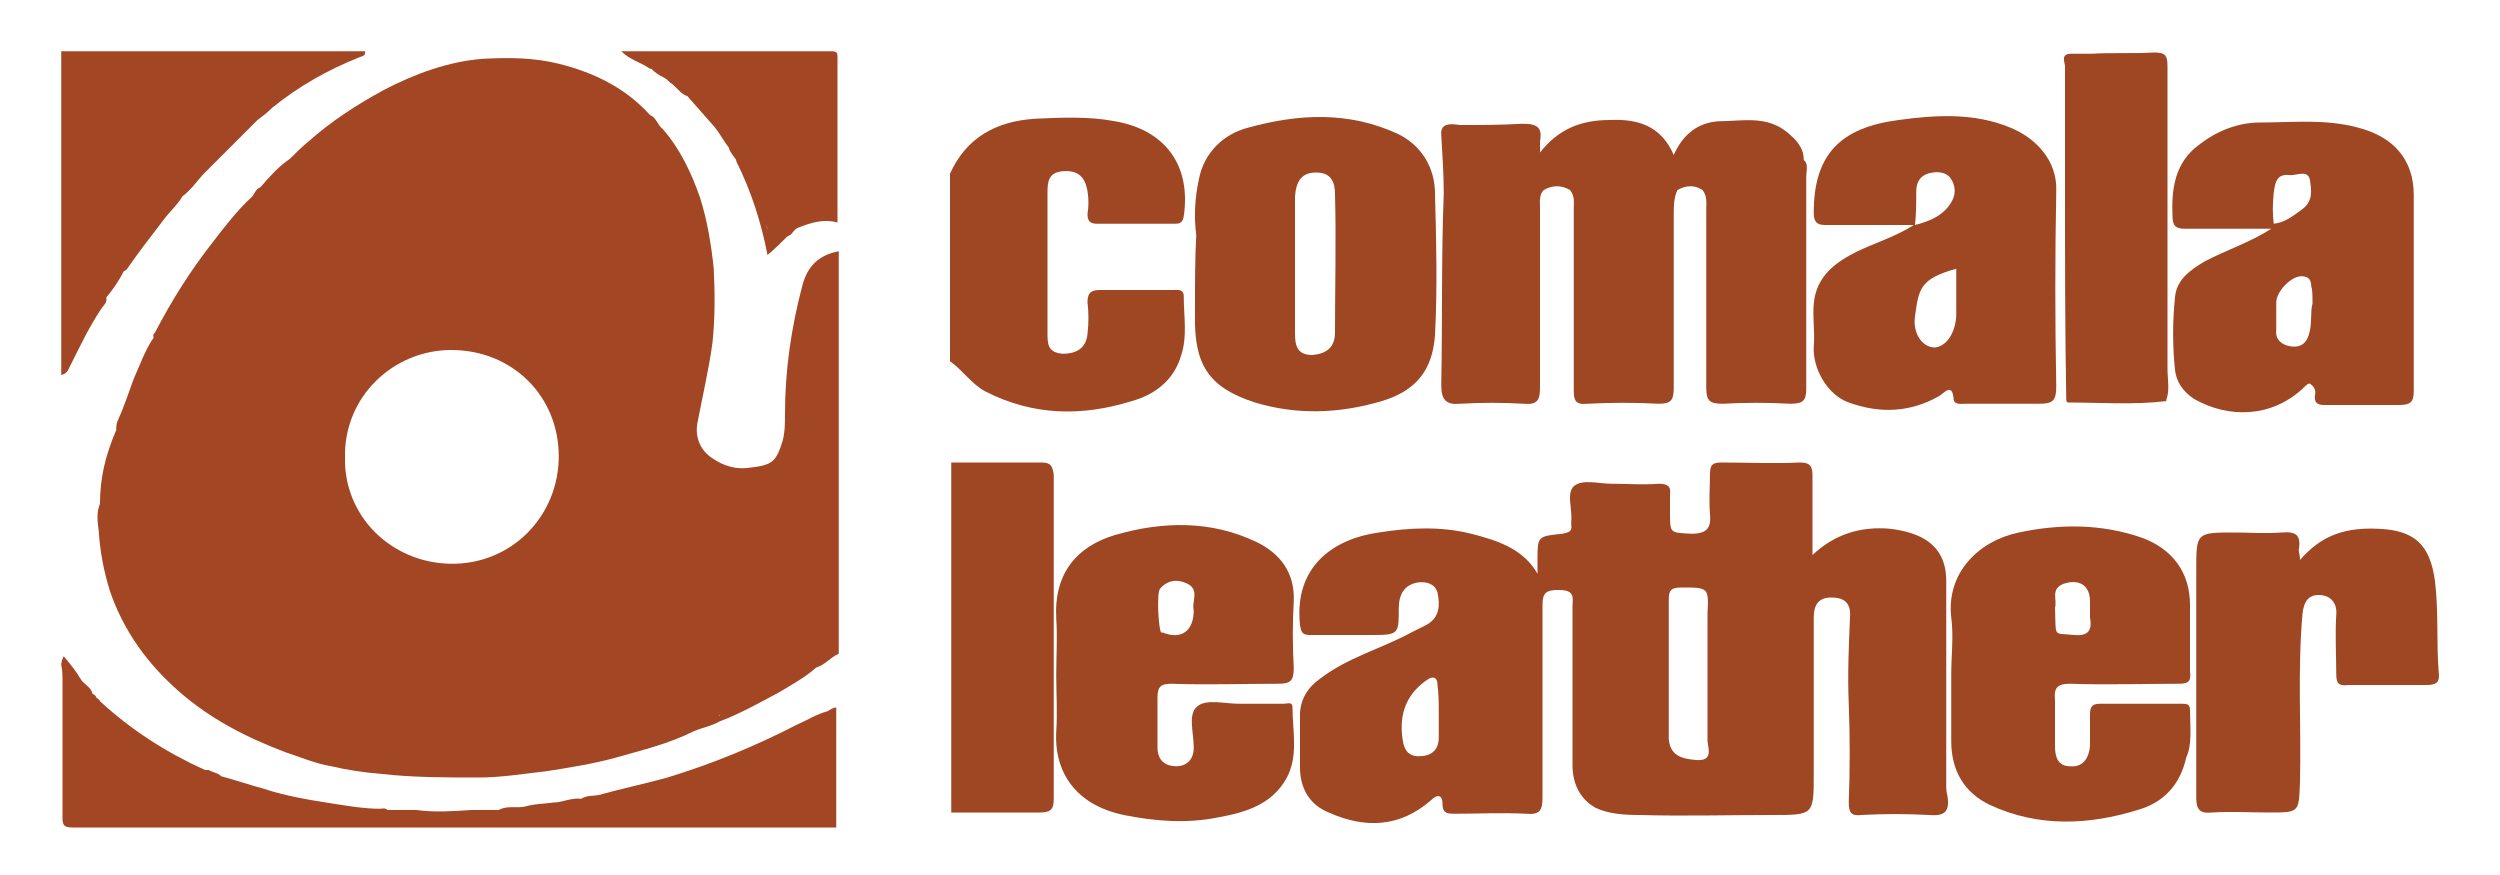
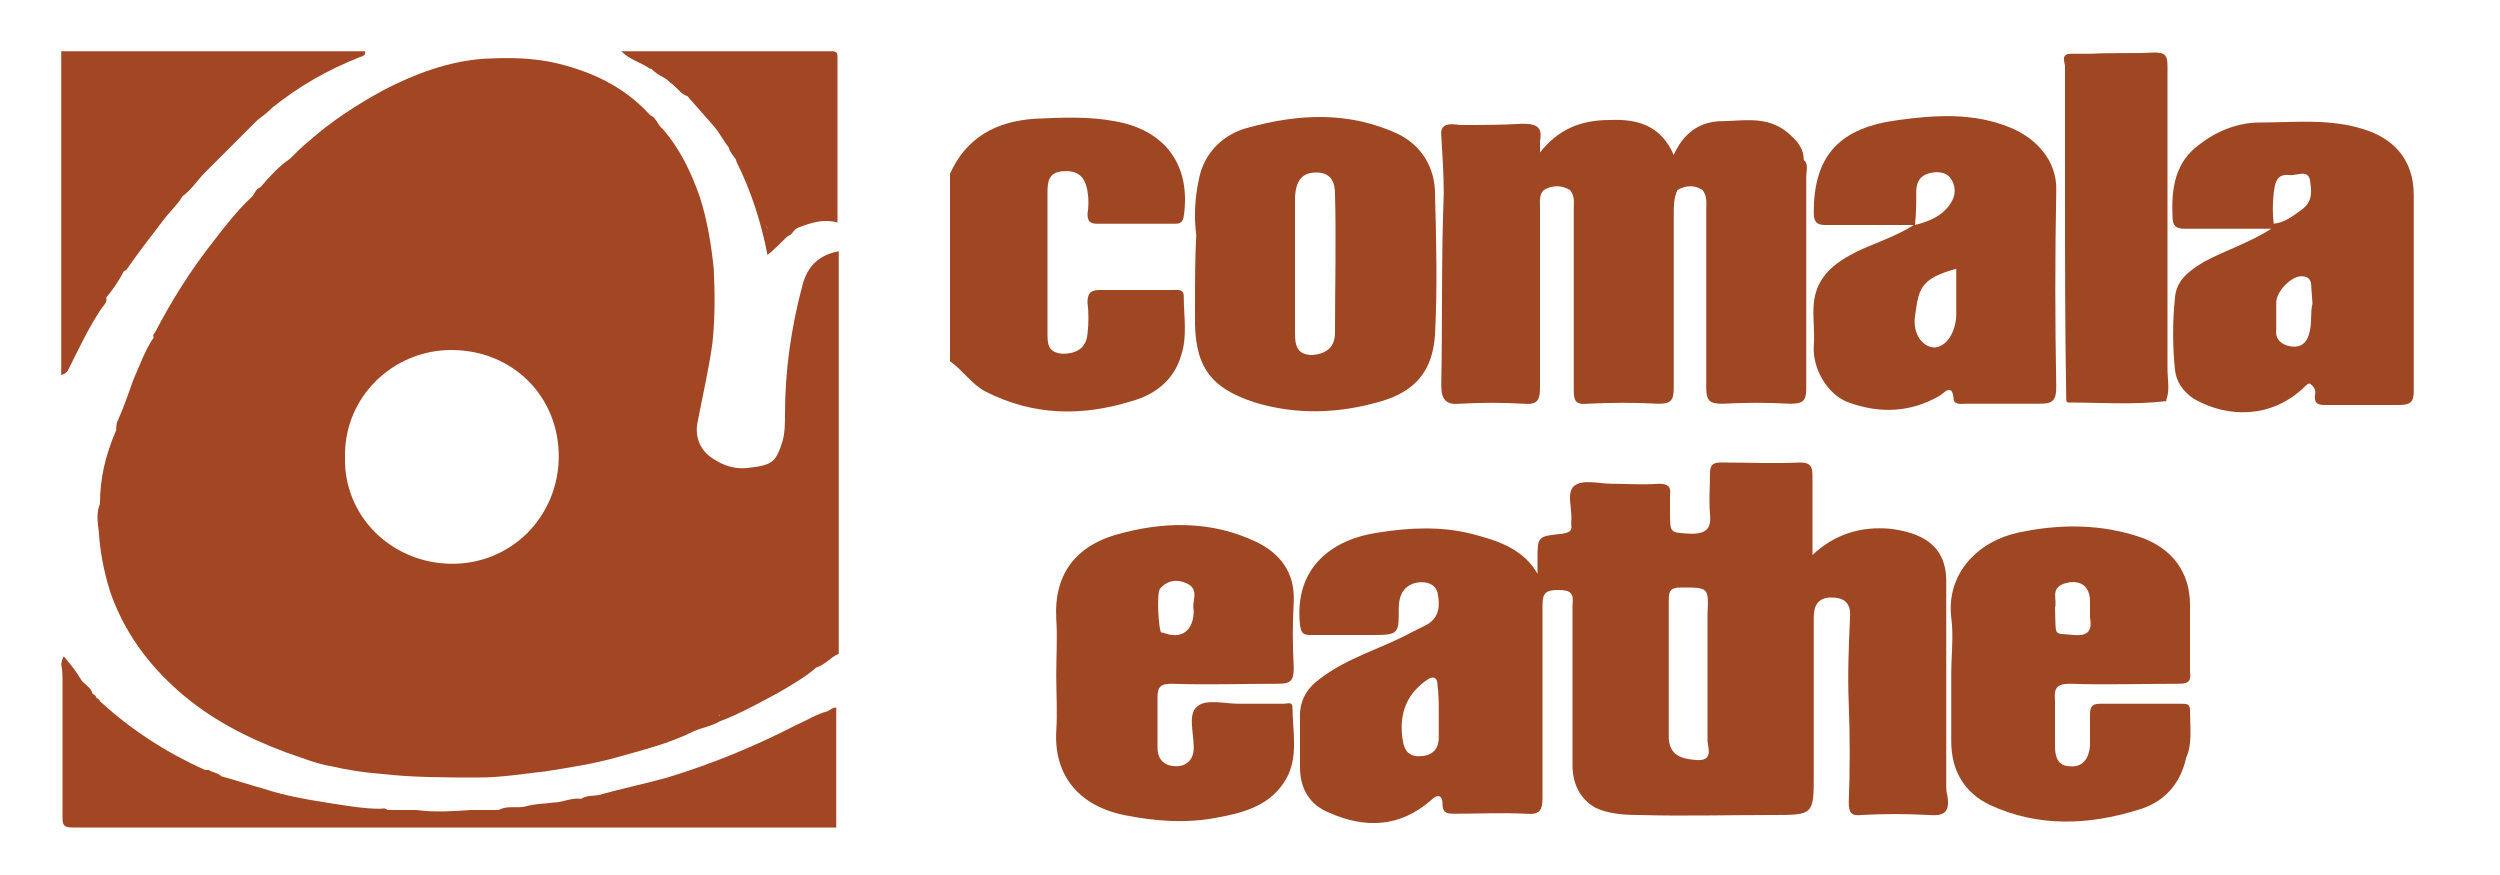
<svg xmlns="http://www.w3.org/2000/svg" version="1.1" id="Layer_1" x="0px" y="0px" viewBox="0 0 200 70" style="enable-background:new 0 0 200 70;" xml:space="preserve">
  <style type="text/css">
	.st0{fill:#9F4623;}
	.st1{fill:#A34623;}
</style>
  <g>
    <g>
      <path class="st0" d="M95.6,24.4c0,0.2,0,0.4,0,0.5c0,0.1,0,0.2,0,0.2c-0.1,4.1,1.1,5.9,4.8,7.1c3.3,1,6.7,0.9,10.1-0.1    c2.7-0.8,4.1-2.4,4.3-5.3c0.2-3.8,0.1-7.6,0-11.3c0-2.1-1.1-3.9-3-4.8c-3.9-1.8-7.9-1.6-11.9-0.5c-2,0.5-3.6,2-4,4.2    c-0.3,1.4-0.4,2.9-0.2,4.4C95.6,20.7,95.6,22.5,95.6,24.4z M105.3,13.8c1.2,0,1.5,0.8,1.5,1.7c0.1,3.7,0,7.4,0,11.1    c0,1.2-0.7,1.7-1.8,1.8c-1.2,0-1.4-0.7-1.4-1.7c0-1.8,0-3.7,0-5.5c0,0,0,0,0,0c0-1.8,0-3.7,0-5.5    C103.7,14.4,104.2,13.8,105.3,13.8z" />
      <path class="st0" d="M90.5,32.1c1.8-0.5,3.4-1.6,4-3.7c0.5-1.5,0.2-3.1,0.2-4.7c0-0.6-0.5-0.5-0.9-0.5c-1.9,0-3.9,0-5.8,0    c-0.8,0-1,0.3-1,1c0.1,0.8,0.1,1.7,0,2.5c-0.1,1.1-0.8,1.6-2,1.6c-1.2-0.1-1.2-0.8-1.2-1.7c0-3.7,0-7.5,0-11.2    c0-0.9,0.1-1.6,1.2-1.7c1.2-0.1,1.8,0.4,2,1.6c0.1,0.6,0.1,1.2,0,1.8c0,0.6,0.2,0.8,0.8,0.8c2,0,4,0,6.1,0c0.4,0,0.7,0,0.8-0.6    c0.6-4.1-1.5-6.9-5.5-7.6c-2.1-0.4-4.3-0.3-6.4-0.2c-3.1,0.2-5.5,1.5-6.8,4.4c0,5,0,10,0,15c1,0.7,1.7,1.8,2.8,2.4    C82.7,33.3,86.6,33.3,90.5,32.1z" />
-       <path class="st0" d="M83.3,37c-2.4,0-4.8,0-7.2,0c0,0.1,0,0.2,0,0.3c0,8.6,0,17.2,0,25.9c0,0.2,0,0.4,0,0.5c0,0.2,0,0.4,0,0.5    c0,0.3,0,0.5,0,0.8c2.4,0,4.7,0,7.1,0c0.9,0,1.1-0.3,1.1-1.1c0-8.6,0-17.3,0-25.9C84.2,37.2,84,37,83.3,37z" />
      <path class="st0" d="M155.7,62.9c0-5.5,0-11.1,0-16.6c-0.1-2.8-2.1-3.7-4.5-4c-2.3-0.2-4.4,0.4-6.2,2.1c0-2.3,0-4.3,0-6.3    c0-0.7-0.1-1.1-1-1.1c-2.1,0.1-4.2,0-6.3,0c-0.7,0-0.9,0.2-0.9,0.9c0,1.1-0.1,2.1,0,3.2c0.1,1.1-0.2,1.6-1.5,1.6    c-1.7-0.1-1.7,0-1.7-1.7c0-0.5,0-1,0-1.4c0.1-0.7-0.2-0.9-0.9-0.9c-1.3,0.1-2.5,0-3.8,0c-1,0-2.3-0.4-3,0.2    c-0.6,0.6-0.1,1.8-0.2,2.8c0,0.1,0,0.2,0,0.3c0.1,0.5-0.2,0.6-0.7,0.7c-2,0.2-2,0.2-2,2.1c0,0.4,0,0.7,0,1.1    c-1.2-2.1-3.4-2.7-5.3-3.2c-2.4-0.6-4.9-0.5-7.4-0.1c-3.6,0.5-6.8,2.7-6.3,7.4c0.1,0.6,0.2,0.8,0.8,0.8c1.7,0,3.3,0,5,0    c2.1,0,2.1-0.1,2.1-2.1c0-1.1,0.4-1.9,1.5-2.1c0.7-0.1,1.4,0.1,1.6,0.8c0.2,1,0.2,2-0.9,2.6c-0.4,0.2-0.8,0.4-1.2,0.6    c-2.4,1.3-5.1,2-7.3,3.7c-1,0.7-1.6,1.7-1.6,2.9c0,1.4,0,2.8,0,4.2c0,1.7,0.8,3,2.3,3.6c2.9,1.3,5.7,1.2,8.2-1    c0.5-0.5,0.9-0.4,0.9,0.3c0,0.7,0.3,0.8,0.9,0.8c1.9,0,3.9-0.1,5.8,0c1.1,0.1,1.3-0.3,1.3-1.3c0-5.1,0-10.3,0-15.4    c0-1,0.3-1.2,1.3-1.2c1,0,1.2,0.3,1.1,1.2c0,4.3,0,8.5,0,12.8c0,1.5,0.6,2.7,1.8,3.4c1,0.5,2.3,0.6,3.5,0.6c3.6,0.1,7.1,0,10.7,0    c3.3,0,3.3,0,3.3-3.3c0-4.2,0-8.3,0-12.5c0-0.9,0.3-1.6,1.4-1.6c1,0,1.6,0.4,1.5,1.6c-0.1,2.3-0.2,4.6-0.1,6.9    c0.1,2.6,0.1,5.3,0,7.9c0,0.8,0.2,1.1,1,1c1.8-0.1,3.6-0.1,5.4,0c1.2,0.1,1.7-0.2,1.5-1.5C155.7,63.3,155.7,63.1,155.7,62.9z     M115.1,57c0,0.7,0,1.3,0,2c0,1.1-0.7,1.5-1.6,1.5c-0.9,0-1.2-0.6-1.3-1.4c-0.3-2.1,0.4-3.7,2.1-4.8c0.4-0.2,0.7-0.1,0.7,0.5    C115.1,55.5,115.1,56.3,115.1,57C115.1,57,115.1,57,115.1,57z M135.7,60.8c-1.4-0.1-2.1-0.5-2.2-1.7c0-2.1,0-4.1,0-6.2    c0-1.6,0-3.2,0-4.9c0-0.8,0.2-1,1-1c2.2,0,2.2,0,2.1,2.1c0,1.6,0,3.2,0,4.9c0,0,0,0,0,0c0,1.8,0,3.5,0,5.3    C136.7,60,137,60.9,135.7,60.8z" />
-       <path class="st0" d="M184.2,31.1c0.2-0.2,0.5-0.5,0.6-0.4c0.3,0.2,0.5,0.5,0.4,0.9c-0.1,0.8,0.4,0.8,0.9,0.8c1.9,0,3.9,0,5.8,0    c0.9,0,1.2-0.2,1.2-1.1c0-5.2,0-10.5,0-15.7c0-2.9-1.7-4.7-4.5-5.4c-2.6-0.7-5.2-0.4-7.8-0.4c-1.8,0-3.5,0.7-4.9,1.8    c-1.9,1.4-2.2,3.5-2.1,5.7c0,0.8,0.3,1,1,1c2.3,0,4.6,0,6.9,0c-1.7,1.1-3.6,1.7-5.3,2.6c-1.2,0.7-2.3,1.5-2.4,2.9    c-0.2,1.9-0.2,3.9,0,5.8c0.1,0.9,0.6,1.7,1.5,2.3C178.3,33.5,181.7,33.4,184.2,31.1z M185,24.3c-0.2,0.7,0,1.6-0.3,2.5    c-0.3,0.9-0.9,1-1.5,0.9c-0.6-0.1-1.2-0.5-1.1-1.3c0-0.7,0-1.5,0-2.2c0-0.9,1.2-2.1,2-2.1c0.5,0,0.8,0.2,0.8,0.8    C185,23.2,185,23.6,185,24.3z M181.9,15.4c0.1-0.7,0.2-1.5,1.2-1.4c0.6,0.1,1.5-0.5,1.7,0.4c0.1,0.8,0.3,1.7-0.7,2.4    c-0.7,0.5-1.3,1-2.2,1.1C181.8,17.2,181.8,16.3,181.9,15.4z" />
+       <path class="st0" d="M184.2,31.1c0.2-0.2,0.5-0.5,0.6-0.4c0.3,0.2,0.5,0.5,0.4,0.9c-0.1,0.8,0.4,0.8,0.9,0.8c1.9,0,3.9,0,5.8,0    c0.9,0,1.2-0.2,1.2-1.1c0-5.2,0-10.5,0-15.7c0-2.9-1.7-4.7-4.5-5.4c-2.6-0.7-5.2-0.4-7.8-0.4c-1.8,0-3.5,0.7-4.9,1.8    c-1.9,1.4-2.2,3.5-2.1,5.7c0,0.8,0.3,1,1,1c2.3,0,4.6,0,6.9,0c-1.7,1.1-3.6,1.7-5.3,2.6c-1.2,0.7-2.3,1.5-2.4,2.9    c-0.2,1.9-0.2,3.9,0,5.8c0.1,0.9,0.6,1.7,1.5,2.3C178.3,33.5,181.7,33.4,184.2,31.1z M185,24.3c-0.2,0.7,0,1.6-0.3,2.5    c-0.3,0.9-0.9,1-1.5,0.9c-0.6-0.1-1.2-0.5-1.1-1.3c0-0.7,0-1.5,0-2.2c0-0.9,1.2-2.1,2-2.1c0.5,0,0.8,0.2,0.8,0.8    z M181.9,15.4c0.1-0.7,0.2-1.5,1.2-1.4c0.6,0.1,1.5-0.5,1.7,0.4c0.1,0.8,0.3,1.7-0.7,2.4    c-0.7,0.5-1.3,1-2.2,1.1C181.8,17.2,181.8,16.3,181.9,15.4z" />
      <path class="st0" d="M103.4,56.6c0-0.5-0.4-0.3-0.7-0.3c-1.2,0-2.4,0-3.6,0c-1.1,0-2.6-0.4-3.3,0.2c-0.8,0.6-0.3,2.1-0.3,3.3    c0,1-0.6,1.5-1.4,1.5c-0.8,0-1.5-0.4-1.5-1.5c0-1.3,0-2.6,0-4c0-0.8,0.2-1.1,1.1-1.1c2.9,0.1,5.7,0,8.6,0c1,0,1.2-0.3,1.2-1.3    c-0.1-1.8-0.1-3.5,0-5.3c0.1-2.3-1.1-3.8-2.9-4.7c-3.7-1.8-7.6-1.7-11.4-0.6c-3,0.9-4.9,3-4.7,6.7c0.1,1.5,0,3,0,4.5    c0,1.5,0.1,3,0,4.5c-0.2,3.7,2,6,5.4,6.7c2.5,0.5,5,0.7,7.5,0.2c2.2-0.4,4.3-1,5.5-3.1C103.9,60.5,103.4,58.5,103.4,56.6z     M92.8,47.1c0.6-0.7,1.4-0.8,2.2-0.4c1,0.5,0.3,1.5,0.5,2.1c0,1.7-1,2.4-2.5,1.8c0,0-0.1,0-0.1,0C92.7,50.5,92.5,47.5,92.8,47.1z" />
      <path class="st0" d="M175.2,56.8c0-0.5-0.3-0.5-0.7-0.5c-2.2,0-4.3,0-6.5,0c-0.7,0-0.8,0.3-0.8,0.9c0,0.8,0,1.7,0,2.5    c-0.1,1-0.6,1.7-1.6,1.6c-1,0-1.2-0.8-1.2-1.6c0-1.2,0-2.5,0-3.7c-0.1-1,0.2-1.3,1.2-1.3c2.9,0.1,5.8,0,8.7,0c0.8,0,1-0.2,0.9-1    c0-1.8,0-3.5,0-5.3c0-2.6-1.4-4.5-3.9-5.4c-3.2-1.1-6.5-1.1-9.8-0.4c-3.3,0.7-5.8,3.3-5.4,6.8c0.2,1.5,0,3,0,4.5    c0,1.8,0,3.6,0,5.4c0,2.3,1,4.1,3.1,5.1c3.9,1.8,7.9,1.6,11.8,0.4c2.1-0.6,3.4-2,3.9-4.2C175.4,59.5,175.2,58.1,175.2,56.8z     M164.4,48.6c0.2-0.6-0.4-1.5,0.7-1.9c1.2-0.4,2.1,0.1,2.1,1.4c0,0.4,0,0.9,0,1.3c0.2,1.1-0.2,1.5-1.3,1.4    C164.2,50.6,164.5,51.1,164.4,48.6z" />
      <path class="st0" d="M157.3,32.3c1.9,0,3.9,0,5.8,0c1.1,0,1.4-0.2,1.4-1.4c-0.1-5.2-0.1-10.4,0-15.6c0.1-2.5-1.7-4.3-3.7-5.1    c-2.9-1.2-6-1-8.9-0.6c-4.7,0.6-6.8,2.8-6.8,7.4c0,0.7,0.2,1,0.9,1c2.4,0,4.8,0,7.1,0c-1.4,0.9-3,1.4-4.5,2.1    c-1.8,0.9-3.3,2-3.5,4.2c-0.1,1.1,0.1,2.3,0,3.4c-0.1,1.8,1.1,3.9,2.8,4.5c2.5,0.9,4.9,0.8,7.2-0.5c0.4-0.2,1.1-1.2,1.2,0.3    C156.4,32.4,156.9,32.3,157.3,32.3z M153.3,15.3c0-0.7,0.3-1.2,0.9-1.4c0.6-0.2,1.4-0.2,1.8,0.3c0.4,0.5,0.5,1.2,0.2,1.8    c-0.6,1.2-1.8,1.7-3,2C153.3,17.1,153.3,16.2,153.3,15.3z M154.8,27.8c-1,0-1.8-1.1-1.6-2.5c0.3-2.2,0.4-3,3.3-3.8    c0,1.3,0,2.5,0,3.8C156.4,26.7,155.7,27.7,154.8,27.8z" />
-       <path class="st0" d="M194.8,46.5c-0.4-3-1.7-4.1-4.6-4.2c-2.4-0.1-4.4,0.4-6.2,2.5c0-0.4-0.1-0.6-0.1-0.8c0.2-1.2-0.2-1.5-1.4-1.4    c-1.2,0.1-2.5,0-3.7,0c-3.1,0-3.1,0-3.1,3c0,6.1,0,12.1,0,18.2c0,1,0.3,1.3,1.3,1.2c1.5-0.1,3,0,4.5,0c2.5,0,2.4,0,2.5-2.5    c0.1-4.5-0.2-8.9,0.2-13.4c0.1-1,0.5-1.5,1.3-1.5c0.9,0,1.5,0.6,1.4,1.6c-0.1,1.6,0,3.2,0,4.7c0,0.8,0.2,1,1,0.9    c2.1,0,4.1,0,6.2,0c0.8,0,1.1-0.2,1-1C194.9,51.5,195.1,49,194.8,46.5z" />
      <path class="st0" d="M165.2,14.9c0,5.7,0,11.4,0.1,17.1c0,0.1,0.1,0.2,0.1,0.2c2.6,0,5.2,0.2,7.8-0.1c0,0,0.1,0,0.1,0l0-0.1    c0.3-0.8,0.1-1.6,0.1-2.5c0-8.1,0-16.2,0-24.2c0-0.9-0.2-1.1-1.1-1.1c-1.7,0.1-3.3,0-5,0.1c-0.2,0-0.3,0-0.5,0c-0.4,0-0.7,0-1.1,0    c-0.9,0-0.5,0.7-0.5,1C165.2,8.6,165.2,11.7,165.2,14.9z" />
      <path class="st0" d="M115.3,30.8c0,1.2,0.4,1.6,1.5,1.5c1.7-0.1,3.4-0.1,5.1,0c1.1,0.1,1.3-0.3,1.3-1.3c0-4.8,0-9.6,0-14.3    c0-0.5-0.1-1.1,0.3-1.5c0.7-0.4,1.4-0.4,2.1,0c0.4,0.5,0.3,1,0.3,1.5c0,4.8,0,9.7,0,14.5c0,0.8,0.1,1.2,1.1,1.1    c1.9-0.1,3.8-0.1,5.7,0c1,0,1.2-0.3,1.2-1.3c0-4.6,0-9.2,0-13.8c0-0.7,0-1.4,0.3-2c0.7-0.4,1.4-0.4,2,0c0.4,0.5,0.3,1.1,0.3,1.6    c0,4.7,0,9.5,0,14.2c0,1.1,0.3,1.3,1.3,1.3c1.8-0.1,3.6-0.1,5.4,0c1,0,1.3-0.2,1.3-1.2c0-5.7,0-11.3,0-17c0-0.4,0.2-1-0.2-1.3    c0-1-0.6-1.6-1.3-2.2c-1.7-1.4-3.6-0.9-5.5-0.9c-1.7,0.1-2.9,1.1-3.6,2.7c-1-2.3-2.8-2.9-5.1-2.8c-2.3,0-4.1,0.7-5.6,2.6    c0-0.5,0-0.7,0-0.9c0.2-1.1-0.2-1.4-1.4-1.4c-1.7,0.1-3.3,0.1-5,0.1c-0.7-0.1-1.6-0.2-1.5,0.8c0.1,1.6,0.2,3.2,0.2,4.7    C115.3,20.6,115.4,25.7,115.3,30.8z" />
    </g>
    <g>
      <path class="st1" d="M64.2,22.8c-0.9,3.4-1.4,6.8-1.4,10.3c0,0.7,0,1.5-0.2,2.2c-0.5,1.6-0.8,1.9-2.5,2.1    c-1.2,0.2-2.2-0.1-3.2-0.8c-1-0.7-1.3-1.8-1.1-2.8c0.4-2.1,0.9-4.2,1.2-6.4c0.2-1.9,0.2-3.9,0.1-5.9c-0.2-1.9-0.5-3.8-1.1-5.7    c-0.7-2-1.6-3.9-3-5.5c-0.1,0.1-0.2,0.2-0.3,0.3c0,0-0.1,0-0.1,0c0,0,0.1,0,0.1,0c0.1,0,0.2-0.1,0.3-0.3c-0.4-0.3-0.5-0.9-1-1.1    c-2-2.2-4.5-3.4-7.3-4.1c-2-0.5-4-0.5-6-0.4c-2.8,0.2-5.5,1.2-8,2.5c-2.2,1.2-4.2,2.5-6,4.1c-0.5,0.4-1,0.9-1.5,1.4    c-0.9,0.6-1.6,1.4-2.3,2.2c0,0,0,0,0,0c0,0-0.1,0.1-0.1,0.1c0,0,0,0,0,0c-0.3,0.1-0.4,0.4-0.6,0.7c-1.2,1.1-2.2,2.4-3.2,3.7    c-1.8,2.3-3.3,4.7-4.6,7.2c-0.1,0.1-0.2,0.2-0.1,0.4c-0.7,1-1.1,2.2-1.6,3.3c-0.4,1.1-0.8,2.3-1.3,3.4c-0.1,0.2-0.1,0.5-0.1,0.7    c0,0,0,0,0,0C8.4,36.5,8,38.3,8,40.3c-0.3,0.7-0.2,1.4-0.1,2.2c0.1,1.6,0.4,3.2,0.9,4.8c1.1,3.2,3,5.8,5.5,8    c2.5,2.2,5.4,3.7,8.6,4.9c1.2,0.4,2.4,0.9,3.6,1.1c1.3,0.3,2.6,0.5,3.9,0.6c2.6,0.3,5.2,0.3,7.9,0.3c1.8,0,3.6-0.3,5.4-0.5    c1.9-0.3,3.8-0.6,5.6-1.1c2.1-0.6,4.2-1.1,6.2-2.1c0.7-0.3,1.4-0.4,2.1-0.8c0-0.1,0-0.1,0-0.2c0,0.1,0,0.1,0,0.2    c1.6-0.6,3.2-1.5,4.7-2.3c1-0.6,2.1-1.2,3-2c0.7-0.2,1.1-0.8,1.8-1.1c0-10.7,0-21.5,0-32.2C65.5,20.4,64.6,21.3,64.2,22.8z     M36,45.1c-4.7-0.1-8.5-3.8-8.4-8.5c-0.1-4.9,3.9-8.6,8.5-8.6c4.9,0,8.6,3.7,8.6,8.5C44.7,41.3,40.9,45.2,36,45.1z M57.5,57.3    c0-0.1,0.1-0.1,0.2-0.1C57.6,57.2,57.6,57.2,57.5,57.3z" />
      <path class="st1" d="M63.7,58c-3.3,1.7-6.7,3.1-10.3,4.2c-1.8,0.5-3.7,0.9-5.5,1.4c-0.5,0.1-0.9,0-1.4,0.3    c-0.8-0.1-1.5,0.3-2.2,0.3c-0.7,0.1-1.5,0.1-2.2,0.3c-0.7,0.2-1.5-0.1-2.2,0.3c-0.7,0-1.5,0-2.2,0c-1.5,0.1-2.9,0.2-4.4,0    c-0.8,0-1.5,0-2.3,0c-0.2-0.2-0.4-0.1-0.6-0.1c-1.2,0-2.4-0.2-3.7-0.4c-1.9-0.3-3.8-0.6-5.6-1.2c-1.1-0.3-2.3-0.7-3.4-1    c-0.3-0.3-0.7-0.3-1-0.5l0,0l-0.1,0c-0.1,0-0.1,0-0.2,0c-3.1-1.4-5.9-3.2-8.4-5.5c0-0.1-0.2-0.2-0.3-0.3l0,0    c0-0.1-0.1-0.2-0.3-0.3l0,0c-0.1-0.5-0.6-0.7-0.9-1.1c-0.4-0.7-0.9-1.3-1.4-1.9c-0.1,0.2-0.2,0.4-0.2,0.7c0.1,0.4,0.1,0.9,0.1,1.4    c0,3.6,0,7.2,0,10.8c0,0.6,0.1,0.8,0.8,0.8c20.4,0,40.8,0,61.1,0c0,0,0-0.1,0-0.1c0-3.2,0-6.3,0-9.5c-0.3,0-0.5,0.2-0.7,0.3    C65.4,57.1,64.6,57.6,63.7,58z M26.7,65.5L26.7,65.5L26.7,65.5L26.7,65.5z M44.3,65.5L44.3,65.5L44.3,65.5L44.3,65.5z" />
      <path class="st1" d="M66.5,4.1c-5,0-10,0-15.1,0c-0.6,0-1.1,0-1.7,0C50.4,4.8,51.3,5,52,5.5c0,0,0.1,0,0.1,0    c0.3,0.3,0.6,0.5,1,0.7c0.2,0.1,0.4,0.3,0.5,0.4c0.5,0.3,0.8,0.9,1.4,1.1l0,0c0.7,0.8,1.5,1.7,2.2,2.5c0.4,0.5,0.7,1.1,1.1,1.6    c0.1,0.4,0.4,0.7,0.6,1c0,0,0,0.1,0,0.1c1.2,2.4,2,4.9,2.5,7.5c0.6-0.5,1.1-1,1.6-1.5c0.4-0.1,0.5-0.6,0.9-0.7    c1-0.4,2-0.7,3.1-0.4c0-4.4,0-8.9,0-13.3C67,4.2,66.9,4.1,66.5,4.1z M60.3,15.2c0,0,0,0.1,0,0.1C60.3,15.3,60.3,15.3,60.3,15.2z     M61.2,18L61.2,18c0.1,0.1,0.2,0.2,0.2,0.4C61.4,18.3,61.3,18.1,61.2,18z" />
      <path class="st1" d="M5.5,29.5c0.8-1.6,1.6-3.3,2.6-4.8c0.2-0.3,0.5-0.5,0.4-0.9l0,0c0.5-0.6,1-1.3,1.4-2.1c0.1,0,0.1-0.1,0.2-0.1    C11,20.3,12,19,13,17.7c0.5-0.7,1.2-1.3,1.6-2c0.7-0.5,1.2-1.3,1.8-1.9c1.4-1.4,2.8-2.8,4.2-4.2c0.4-0.3,0.8-0.6,1.2-1    c2.1-1.7,4.4-3,6.9-4c0.2-0.1,0.6-0.1,0.5-0.5c-7.5,0-14.9,0-22.4,0c-0.1,0-0.2,0-0.3,0c-0.2,0-0.4,0-0.6,0c-0.3,0-0.6,0-1,0    c0,8.6,0,17.3,0,25.9C5.3,29.9,5.4,29.7,5.5,29.5z" />
    </g>
  </g>
</svg>